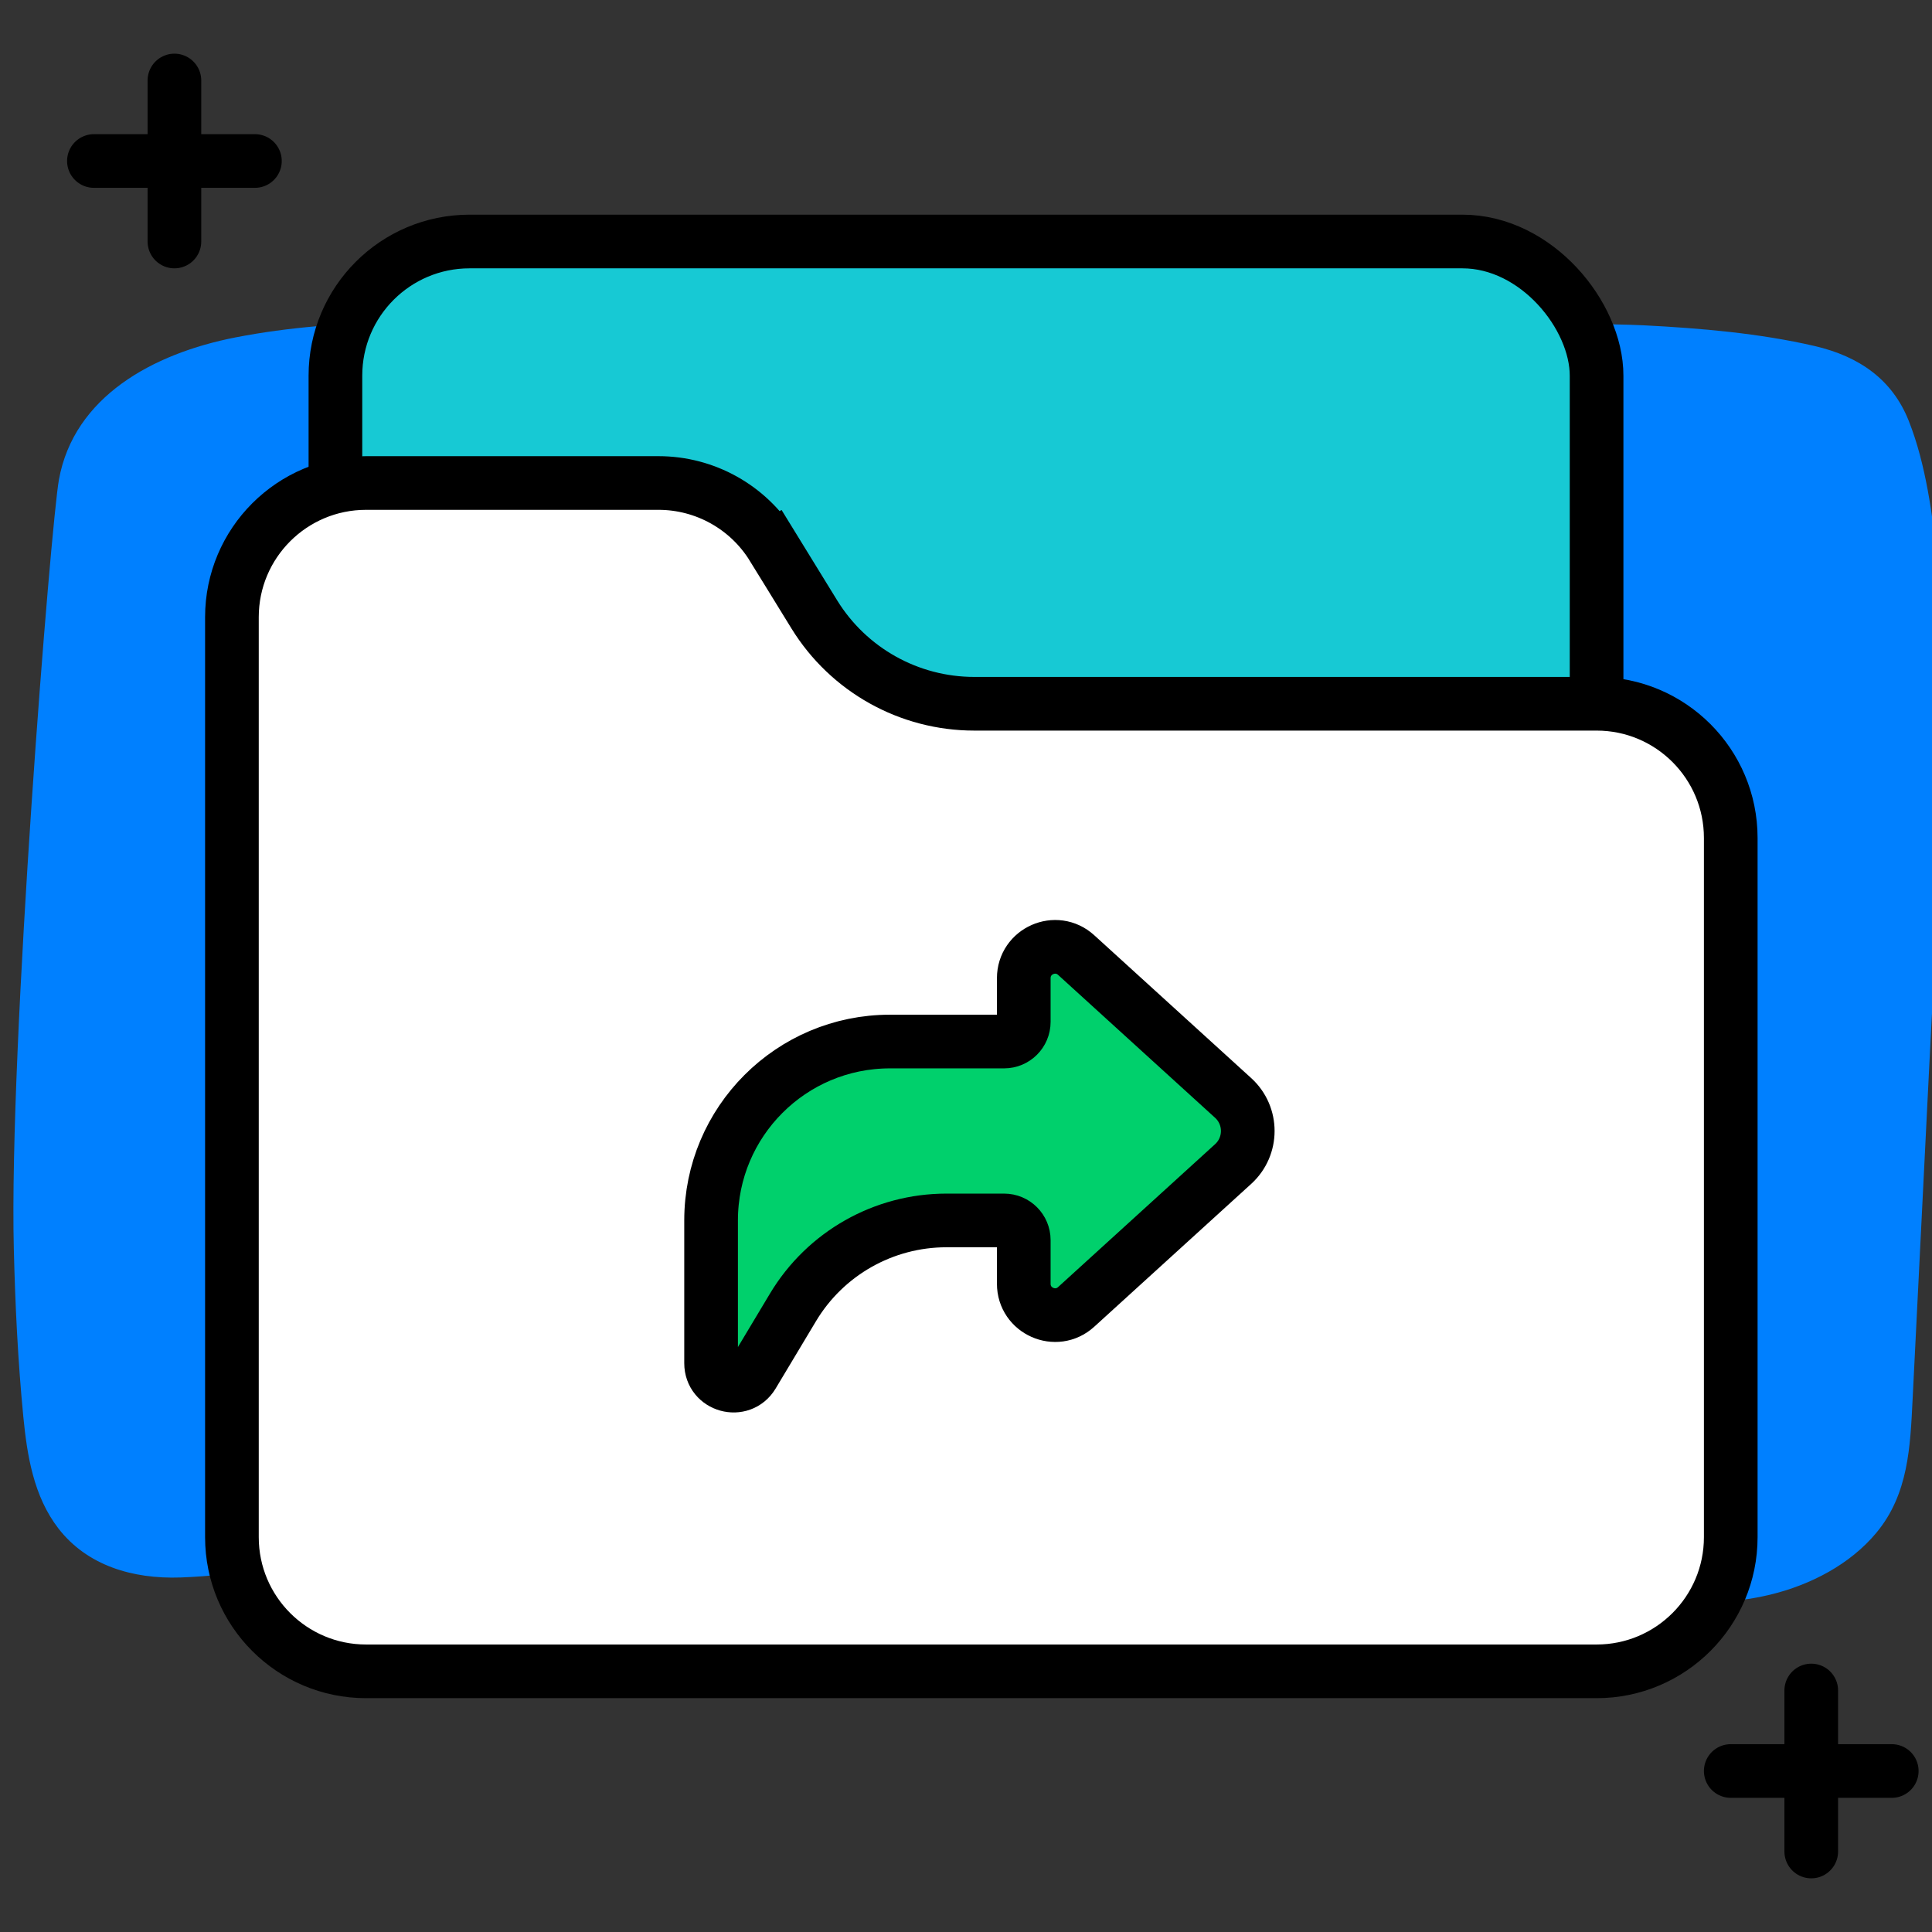
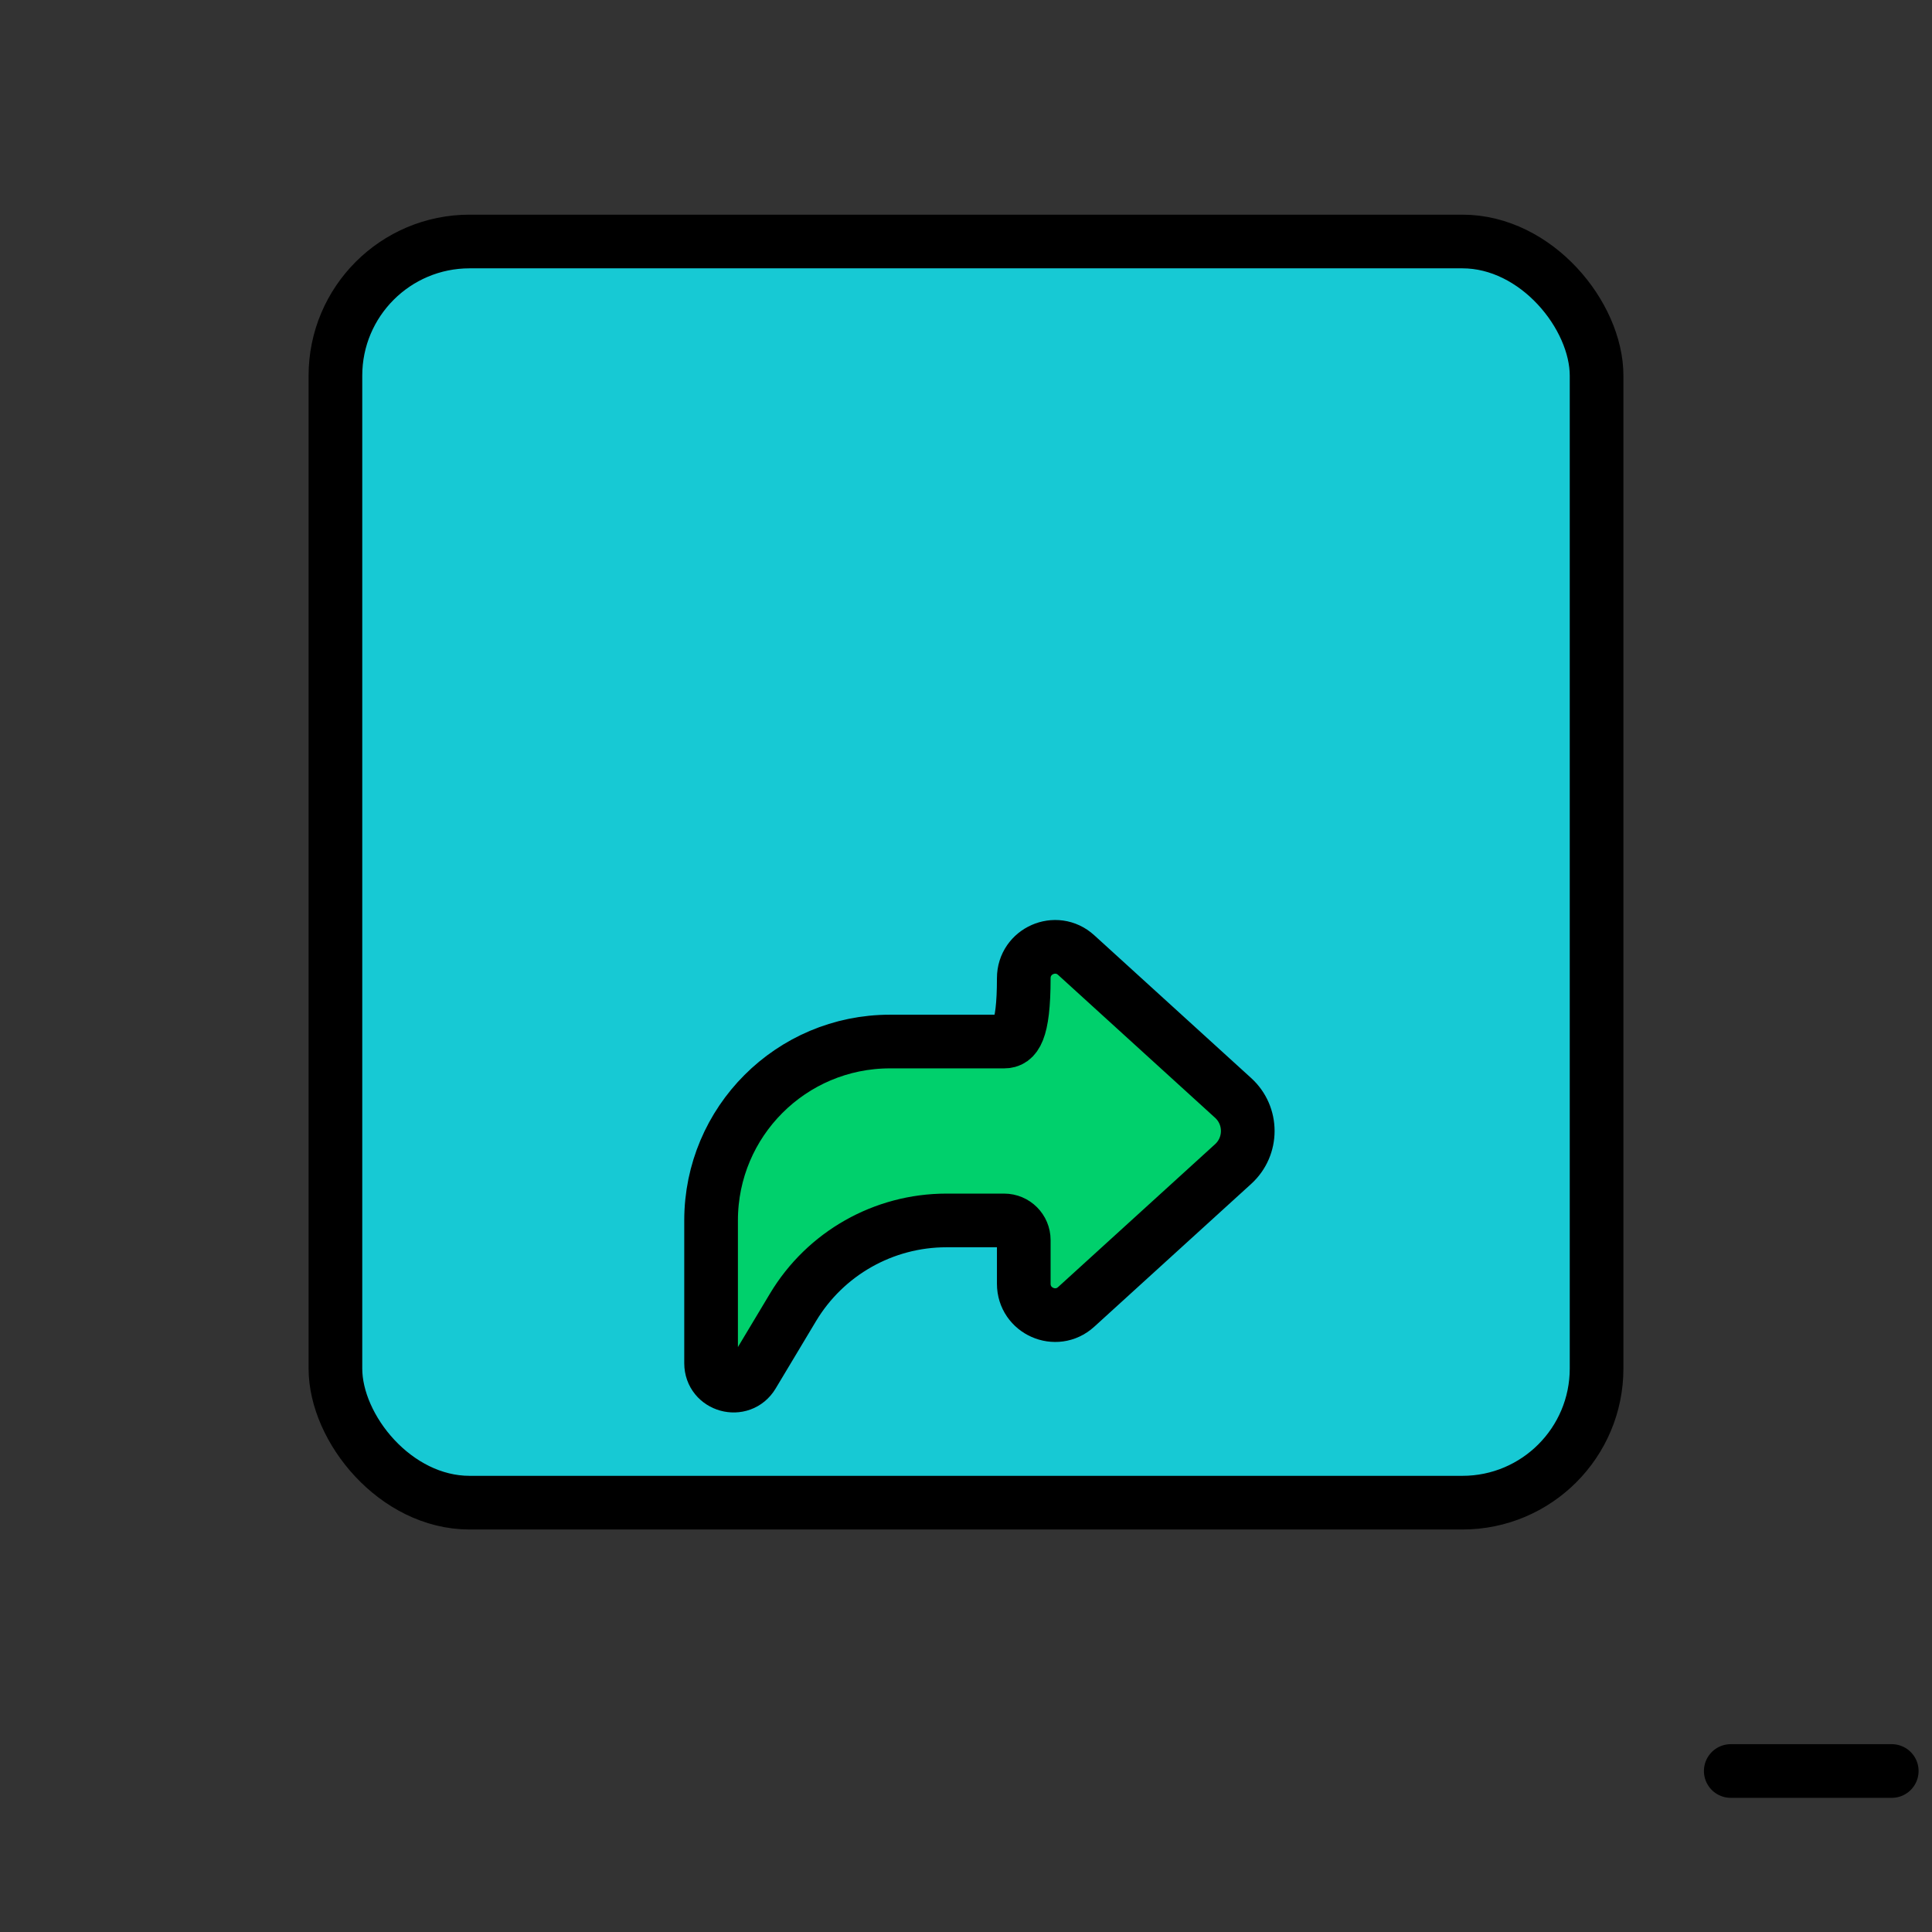
<svg xmlns="http://www.w3.org/2000/svg" width="72" height="72" viewBox="0 0 72 72" fill="none">
  <rect x="0" y="0" width="72" height="72" fill="#333333" stroke="none" />
  <g clip-path="url(#clip0_1462_20061)">
-     <path d="M72.225 20.942C72.008 19.201 71.787 17.328 71.129 15.673C70.527 14.161 69.308 13.286 67.629 12.896C65.564 12.418 63.37 12.231 61.248 12.123C56.787 11.899 25.51 12.322 21.03 12.141C17.009 11.979 12.751 11.802 8.788 12.572C5.678 13.176 2.753 14.797 2.196 17.875C1.895 19.536 0.33 39.023 0.515 46.533C0.566 48.621 0.666 50.714 0.869 52.795C1.01 54.232 1.248 55.763 2.182 56.968C3.249 58.341 4.937 58.85 6.725 58.788C8.82 58.716 10.928 58.281 13.009 58.055C23.001 56.968 31.209 59.545 40.156 59.976C44.672 60.194 48.334 58.85 52.812 59.431C55.058 59.722 57.815 59.102 60.054 59.428C62.002 59.71 64.026 59.901 65.961 59.431C67.495 59.059 68.95 58.293 69.923 57.126C71.129 55.681 71.189 53.899 71.277 52.155C71.484 47.992 71.692 43.826 71.901 39.662C72.108 35.498 72.393 31.331 72.487 27.165C72.528 25.092 72.481 23.009 72.225 20.942Z" fill="#0080FF" />
    <rect x="12.5" y="9" width="47" height="47" rx="5" fill="#17C9D4" stroke="black" stroke-width="2" />
-     <path d="M64.5 31.228C64.5 28.466 62.261 26.227 59.5 26.227H36.308C33.877 26.227 31.62 24.966 30.346 22.896L28.798 20.38L29.65 19.856L28.798 20.38C27.888 18.901 26.276 18 24.54 18H13.643C10.881 18 8.643 20.239 8.643 23V57.286C8.643 60.047 10.881 62.286 13.643 62.286H59.5C62.261 62.286 64.5 60.047 64.5 57.286V31.228Z" fill="white" stroke="black" stroke-width="2" />
-     <path fill-rule="evenodd" clip-rule="evenodd" d="M45.955 40.916L40.105 35.592C39.356 34.91 38.153 35.441 38.153 36.455V38.082C38.153 38.487 37.825 38.815 37.42 38.815H33.166C29.485 38.815 26.5 41.8 26.5 45.482V50.803C26.5 51.649 27.613 51.957 28.048 51.232L29.553 48.721C30.757 46.712 32.928 45.482 35.271 45.482H37.42C37.825 45.482 38.153 45.81 38.153 46.215V47.842C38.153 48.855 39.356 49.387 40.105 48.705L45.955 43.381C46.682 42.72 46.682 41.577 45.955 40.916Z" fill="#00D06C" stroke="black" stroke-width="2" />
-     <path d="M6.5 3V9" stroke="black" stroke-width="2" stroke-linecap="round" stroke-linejoin="round" />
-     <path d="M3.5 6H9.5" stroke="black" stroke-width="2" stroke-linecap="round" stroke-linejoin="round" />
-     <path d="M67.5 63V69" stroke="black" stroke-width="2" stroke-linecap="round" stroke-linejoin="round" />
+     <path fill-rule="evenodd" clip-rule="evenodd" d="M45.955 40.916L40.105 35.592C39.356 34.91 38.153 35.441 38.153 36.455C38.153 38.487 37.825 38.815 37.42 38.815H33.166C29.485 38.815 26.5 41.8 26.5 45.482V50.803C26.5 51.649 27.613 51.957 28.048 51.232L29.553 48.721C30.757 46.712 32.928 45.482 35.271 45.482H37.42C37.825 45.482 38.153 45.81 38.153 46.215V47.842C38.153 48.855 39.356 49.387 40.105 48.705L45.955 43.381C46.682 42.72 46.682 41.577 45.955 40.916Z" fill="#00D06C" stroke="black" stroke-width="2" />
    <path d="M64.5 66H70.5" stroke="black" stroke-width="2" stroke-linecap="round" stroke-linejoin="round" />
  </g>
  <defs>
    <clipPath id="clip0_1462_20061">
      <rect width="72" height="72" fill="white" />
    </clipPath>
  </defs>
</svg>